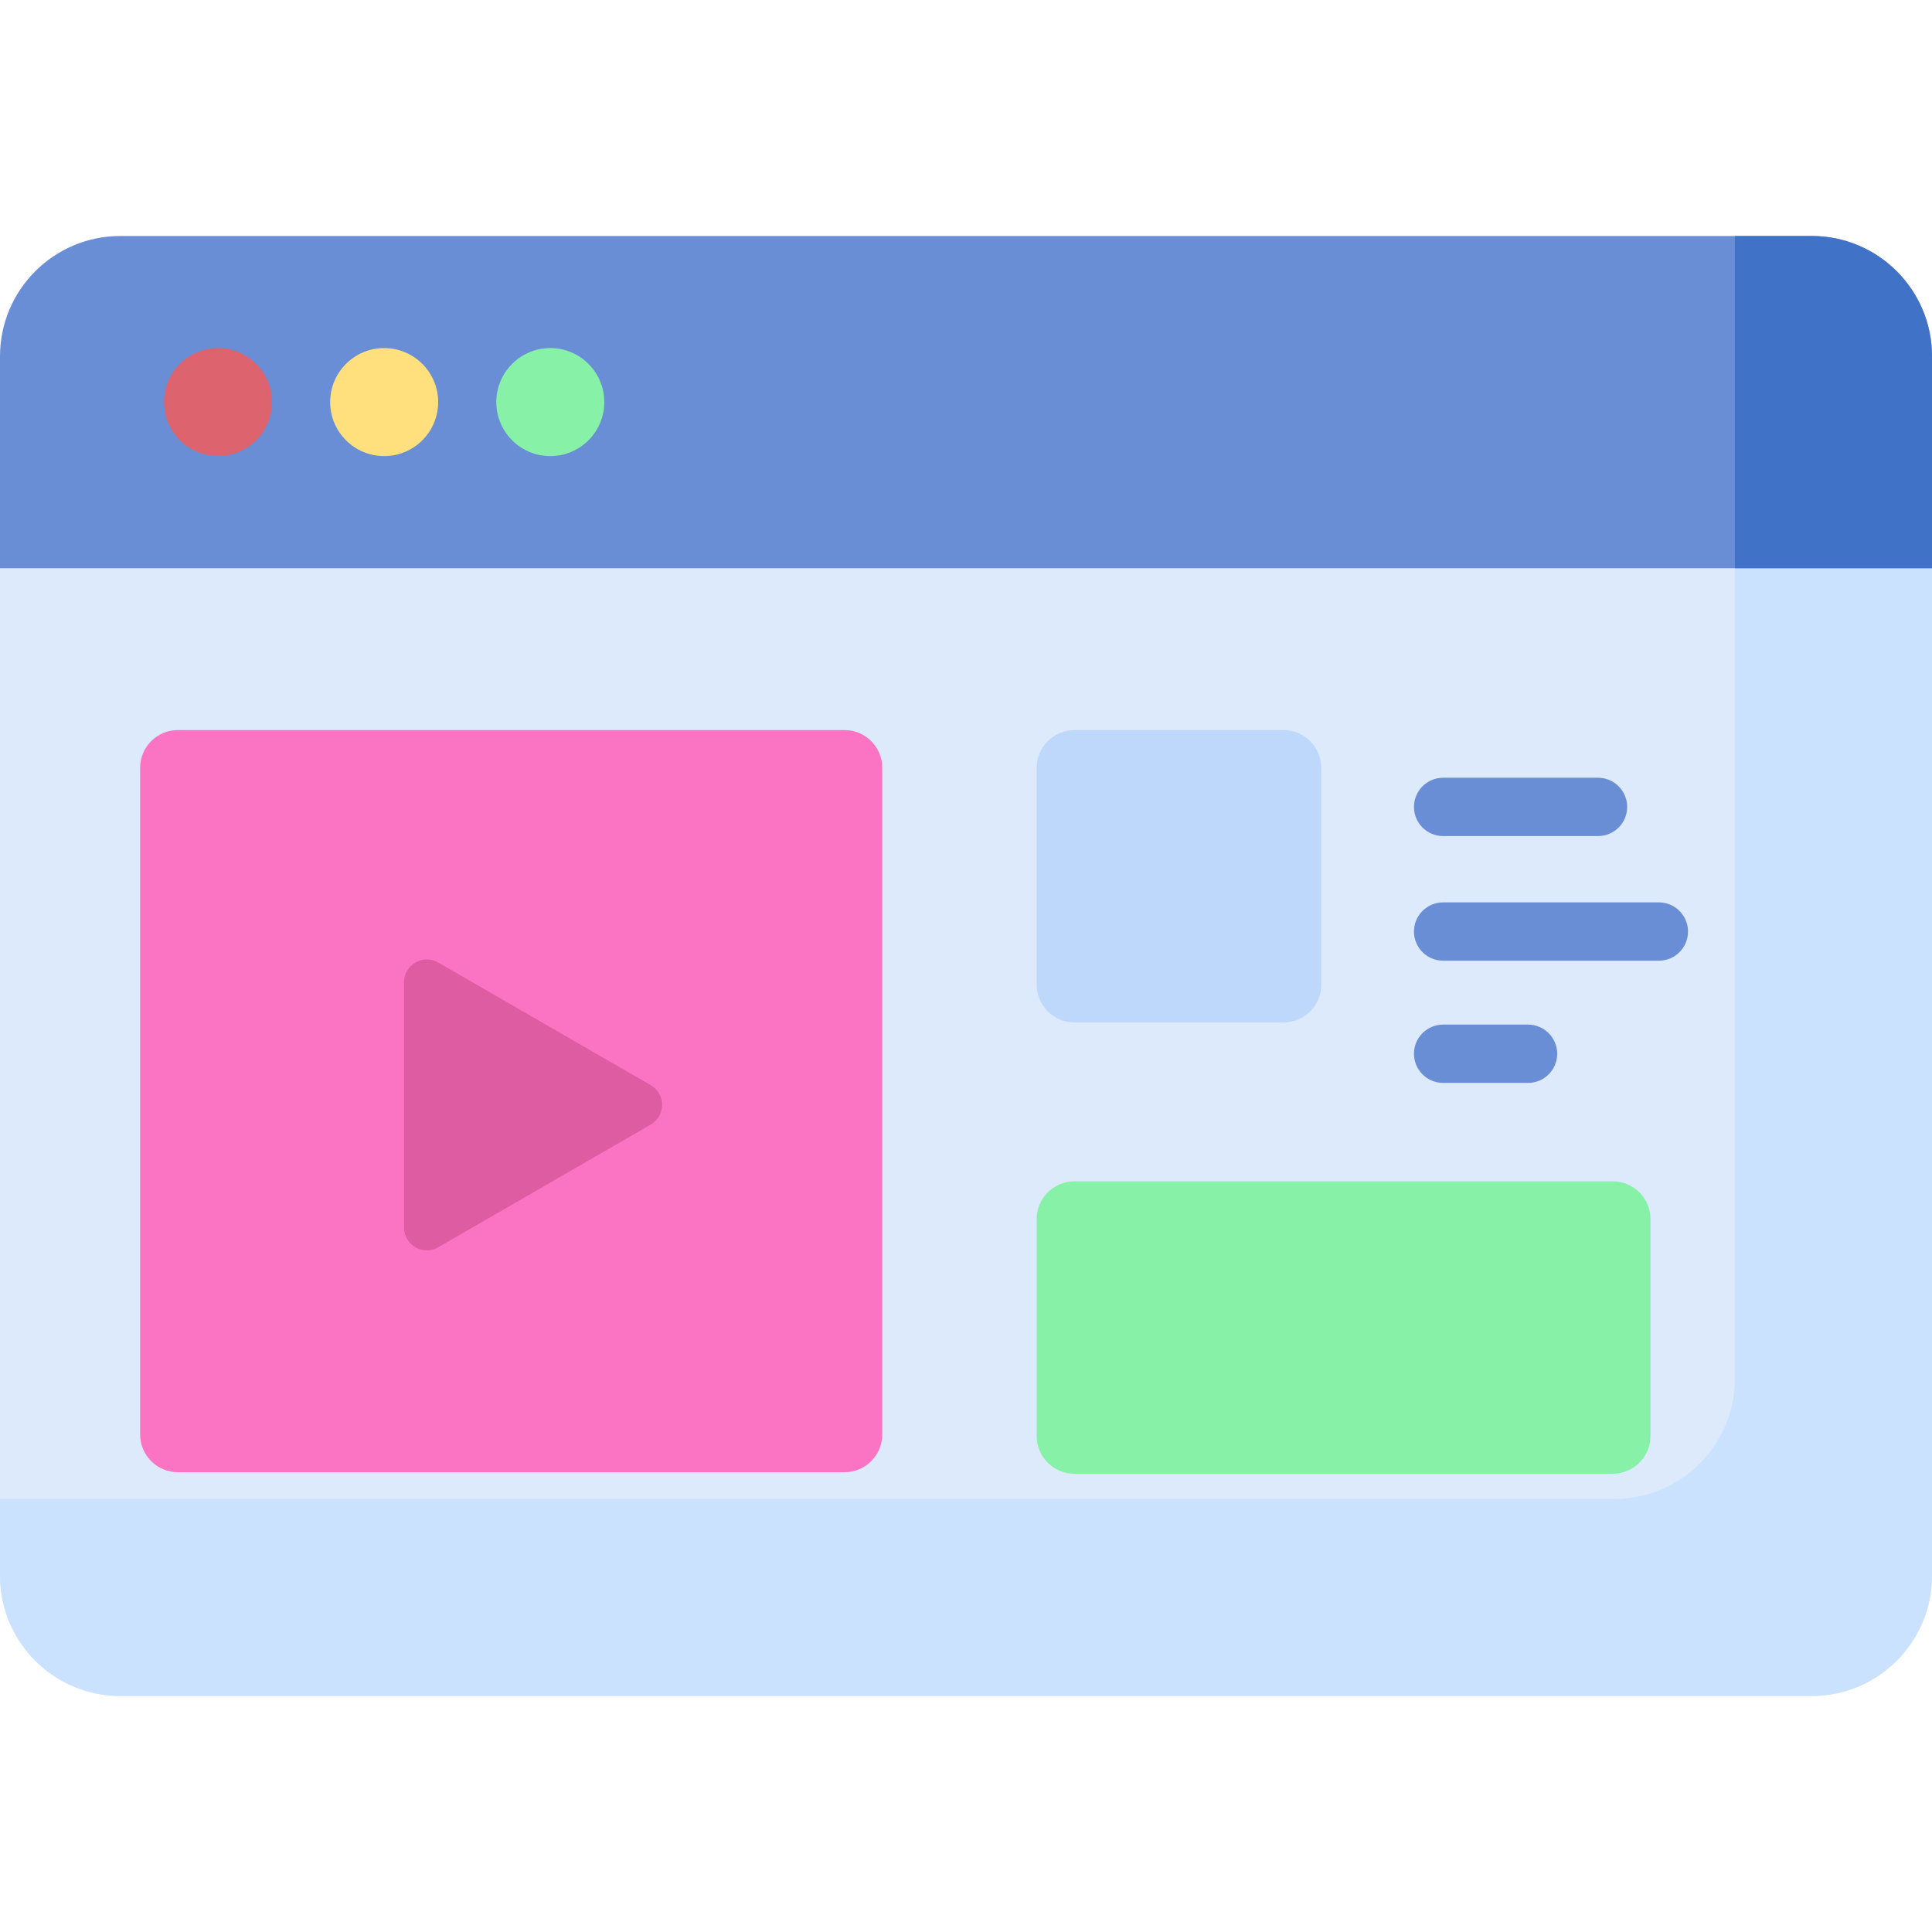
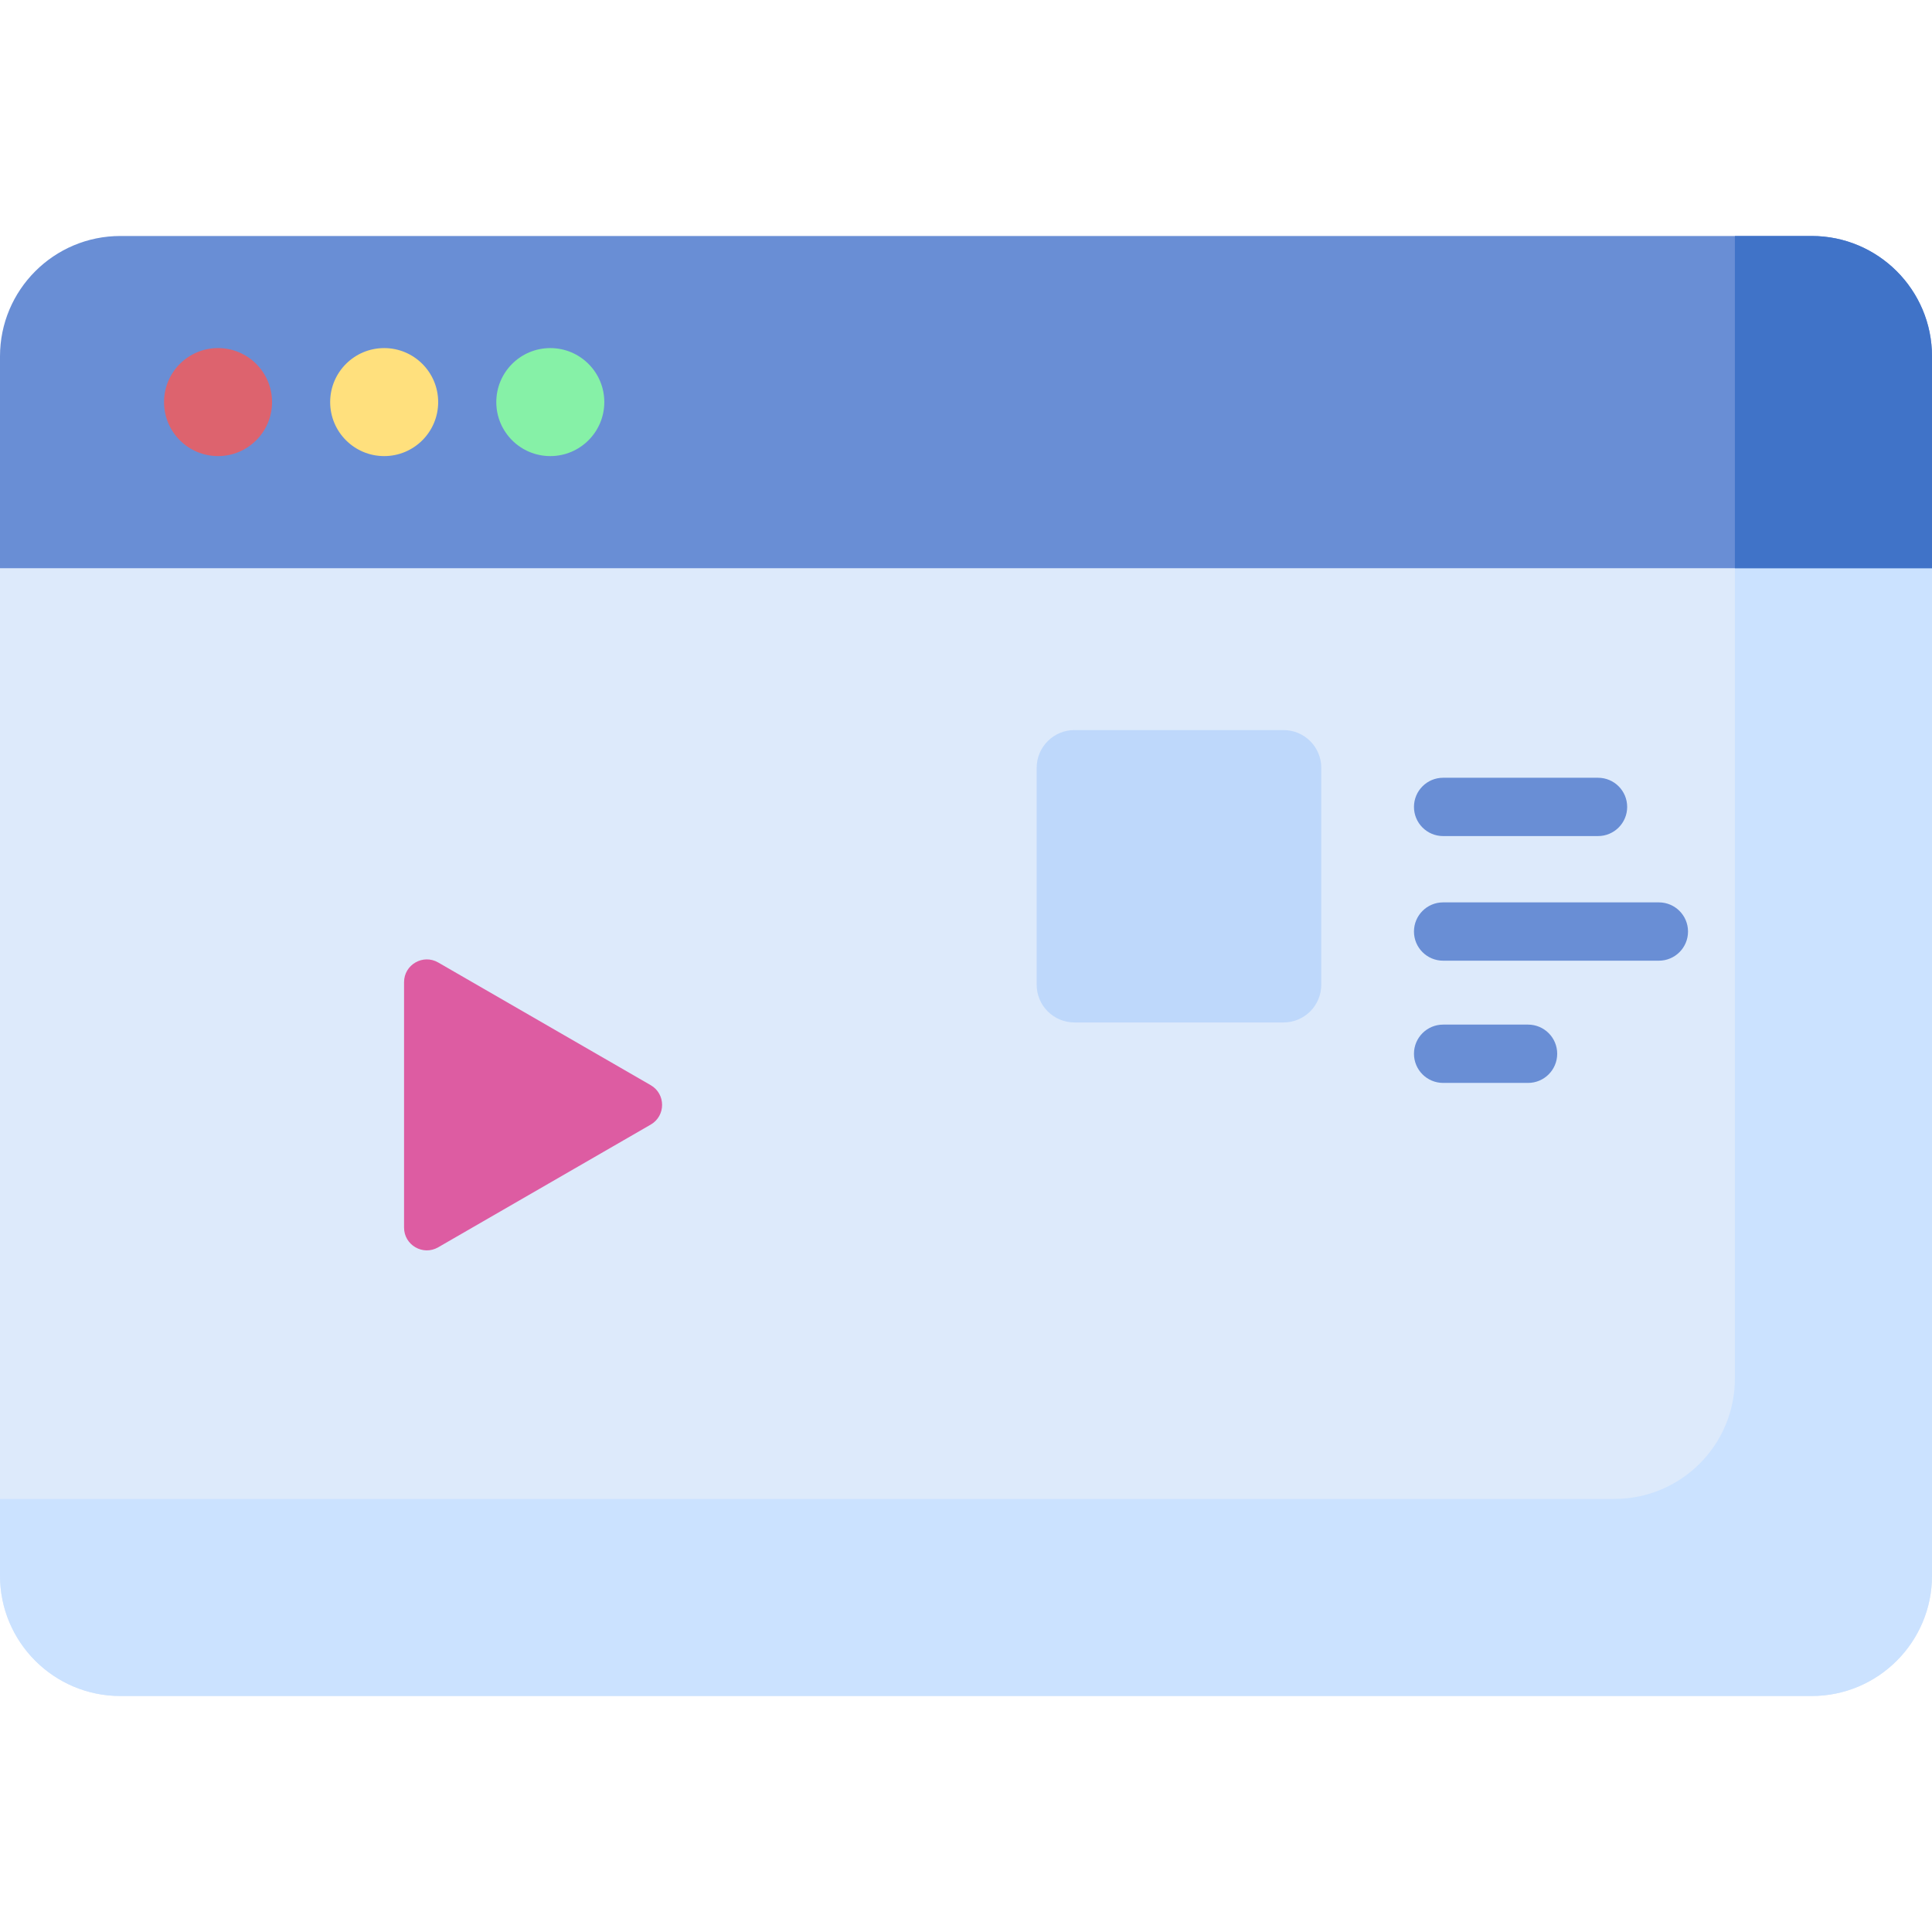
<svg xmlns="http://www.w3.org/2000/svg" id="Capa_1" height="512" viewBox="0 0 512 512" width="512">
  <g>
    <g>
      <g>
        <path d="m5.127 141.341-5.127 9.235v266.984c0 17.618 14.282 31.9 31.9 31.9h448.2c17.618 0 31.9-14.282 31.9-31.9v-266.984l-5.127-9.235z" fill="#ddeafb" />
      </g>
    </g>
    <g>
      <g>
        <path d="m459.765 141.341v223.983c0 17.618-14.282 31.9-31.9 31.9h-427.865v20.335c0 17.618 14.282 31.9 31.9 31.9h448.2c17.618 0 31.9-14.282 31.9-31.9v-266.983l-5.127-9.235z" fill="#cbe2ff" />
      </g>
    </g>
    <g>
      <g>
        <path d="m480.1 62.54h-448.2c-17.618 0-31.9 14.282-31.9 31.9v56.136h512v-56.136c0-17.618-14.282-31.9-31.9-31.9z" fill="#698ed5" />
      </g>
    </g>
    <g>
      <g>
        <path d="m480.1 62.54h-20.335v88.036h52.235v-56.136c0-17.618-14.282-31.9-31.9-31.9z" fill="#4073c8" />
      </g>
    </g>
    <g>
      <g>
        <g>
          <circle cx="57.783" cy="106.558" fill="#dd636e" r="14.312" />
        </g>
      </g>
      <g>
        <g>
          <circle cx="101.809" cy="106.558" fill="#ffe07d" r="14.312" />
        </g>
      </g>
      <g>
        <g>
          <circle cx="145.835" cy="106.558" fill="#86f1a7" r="14.312" />
        </g>
      </g>
    </g>
    <g>
-       <path d="m223.812 390.153h-176.676c-5.523 0-10-4.477-10-10v-176.676c0-5.523 4.477-10 10-10h176.675c5.523 0 10 4.477 10 10v176.675c.001 5.524-4.476 10.001-9.999 10.001z" fill="#fb74c4" />
-     </g>
+       </g>
    <g>
      <path d="m340.151 270.959h-55.421c-5.523 0-10-4.477-10-10v-57.481c0-5.523 4.477-10 10-10h55.421c5.523 0 10 4.477 10 10v57.481c0 5.522-4.477 10-10 10z" fill="#bed8fb" />
    </g>
    <g>
-       <path d="m427.399 390.549h-142.668c-5.523 0-10-4.477-10-10v-57.481c0-5.523 4.477-10 10-10h142.668c5.523 0 10 4.477 10 10v57.481c0 5.523-4.478 10-10 10z" fill="#86f1a7" />
-     </g>
+       </g>
    <g>
      <path d="m423.491 221.567h-41.048c-4.268 0-7.726-3.459-7.726-7.726s3.459-7.726 7.726-7.726h41.048c4.268 0 7.726 3.459 7.726 7.726s-3.459 7.726-7.726 7.726z" fill="#698ed5" />
    </g>
    <g>
      <path d="m439.618 254.593h-57.175c-4.268 0-7.726-3.459-7.726-7.726s3.459-7.726 7.726-7.726h57.175c4.268 0 7.726 3.459 7.726 7.726s-3.459 7.726-7.726 7.726z" fill="#698ed5" />
    </g>
    <g>
      <path d="m404.948 286.983h-22.505c-4.268 0-7.726-3.459-7.726-7.726s3.459-7.726 7.726-7.726h22.505c4.268 0 7.726 3.459 7.726 7.726 0 4.266-3.459 7.726-7.726 7.726z" fill="#698ed5" />
    </g>
    <g>
      <path d="m172.446 287.582-56.32-32.516c-4.021-2.322-9.048.58-9.048 5.224v65.033c0 4.643 5.026 7.545 9.048 5.224l56.32-32.516c4.021-2.324 4.021-8.128 0-10.449z" fill="#dd5ca2" />
    </g>
  </g>
</svg>